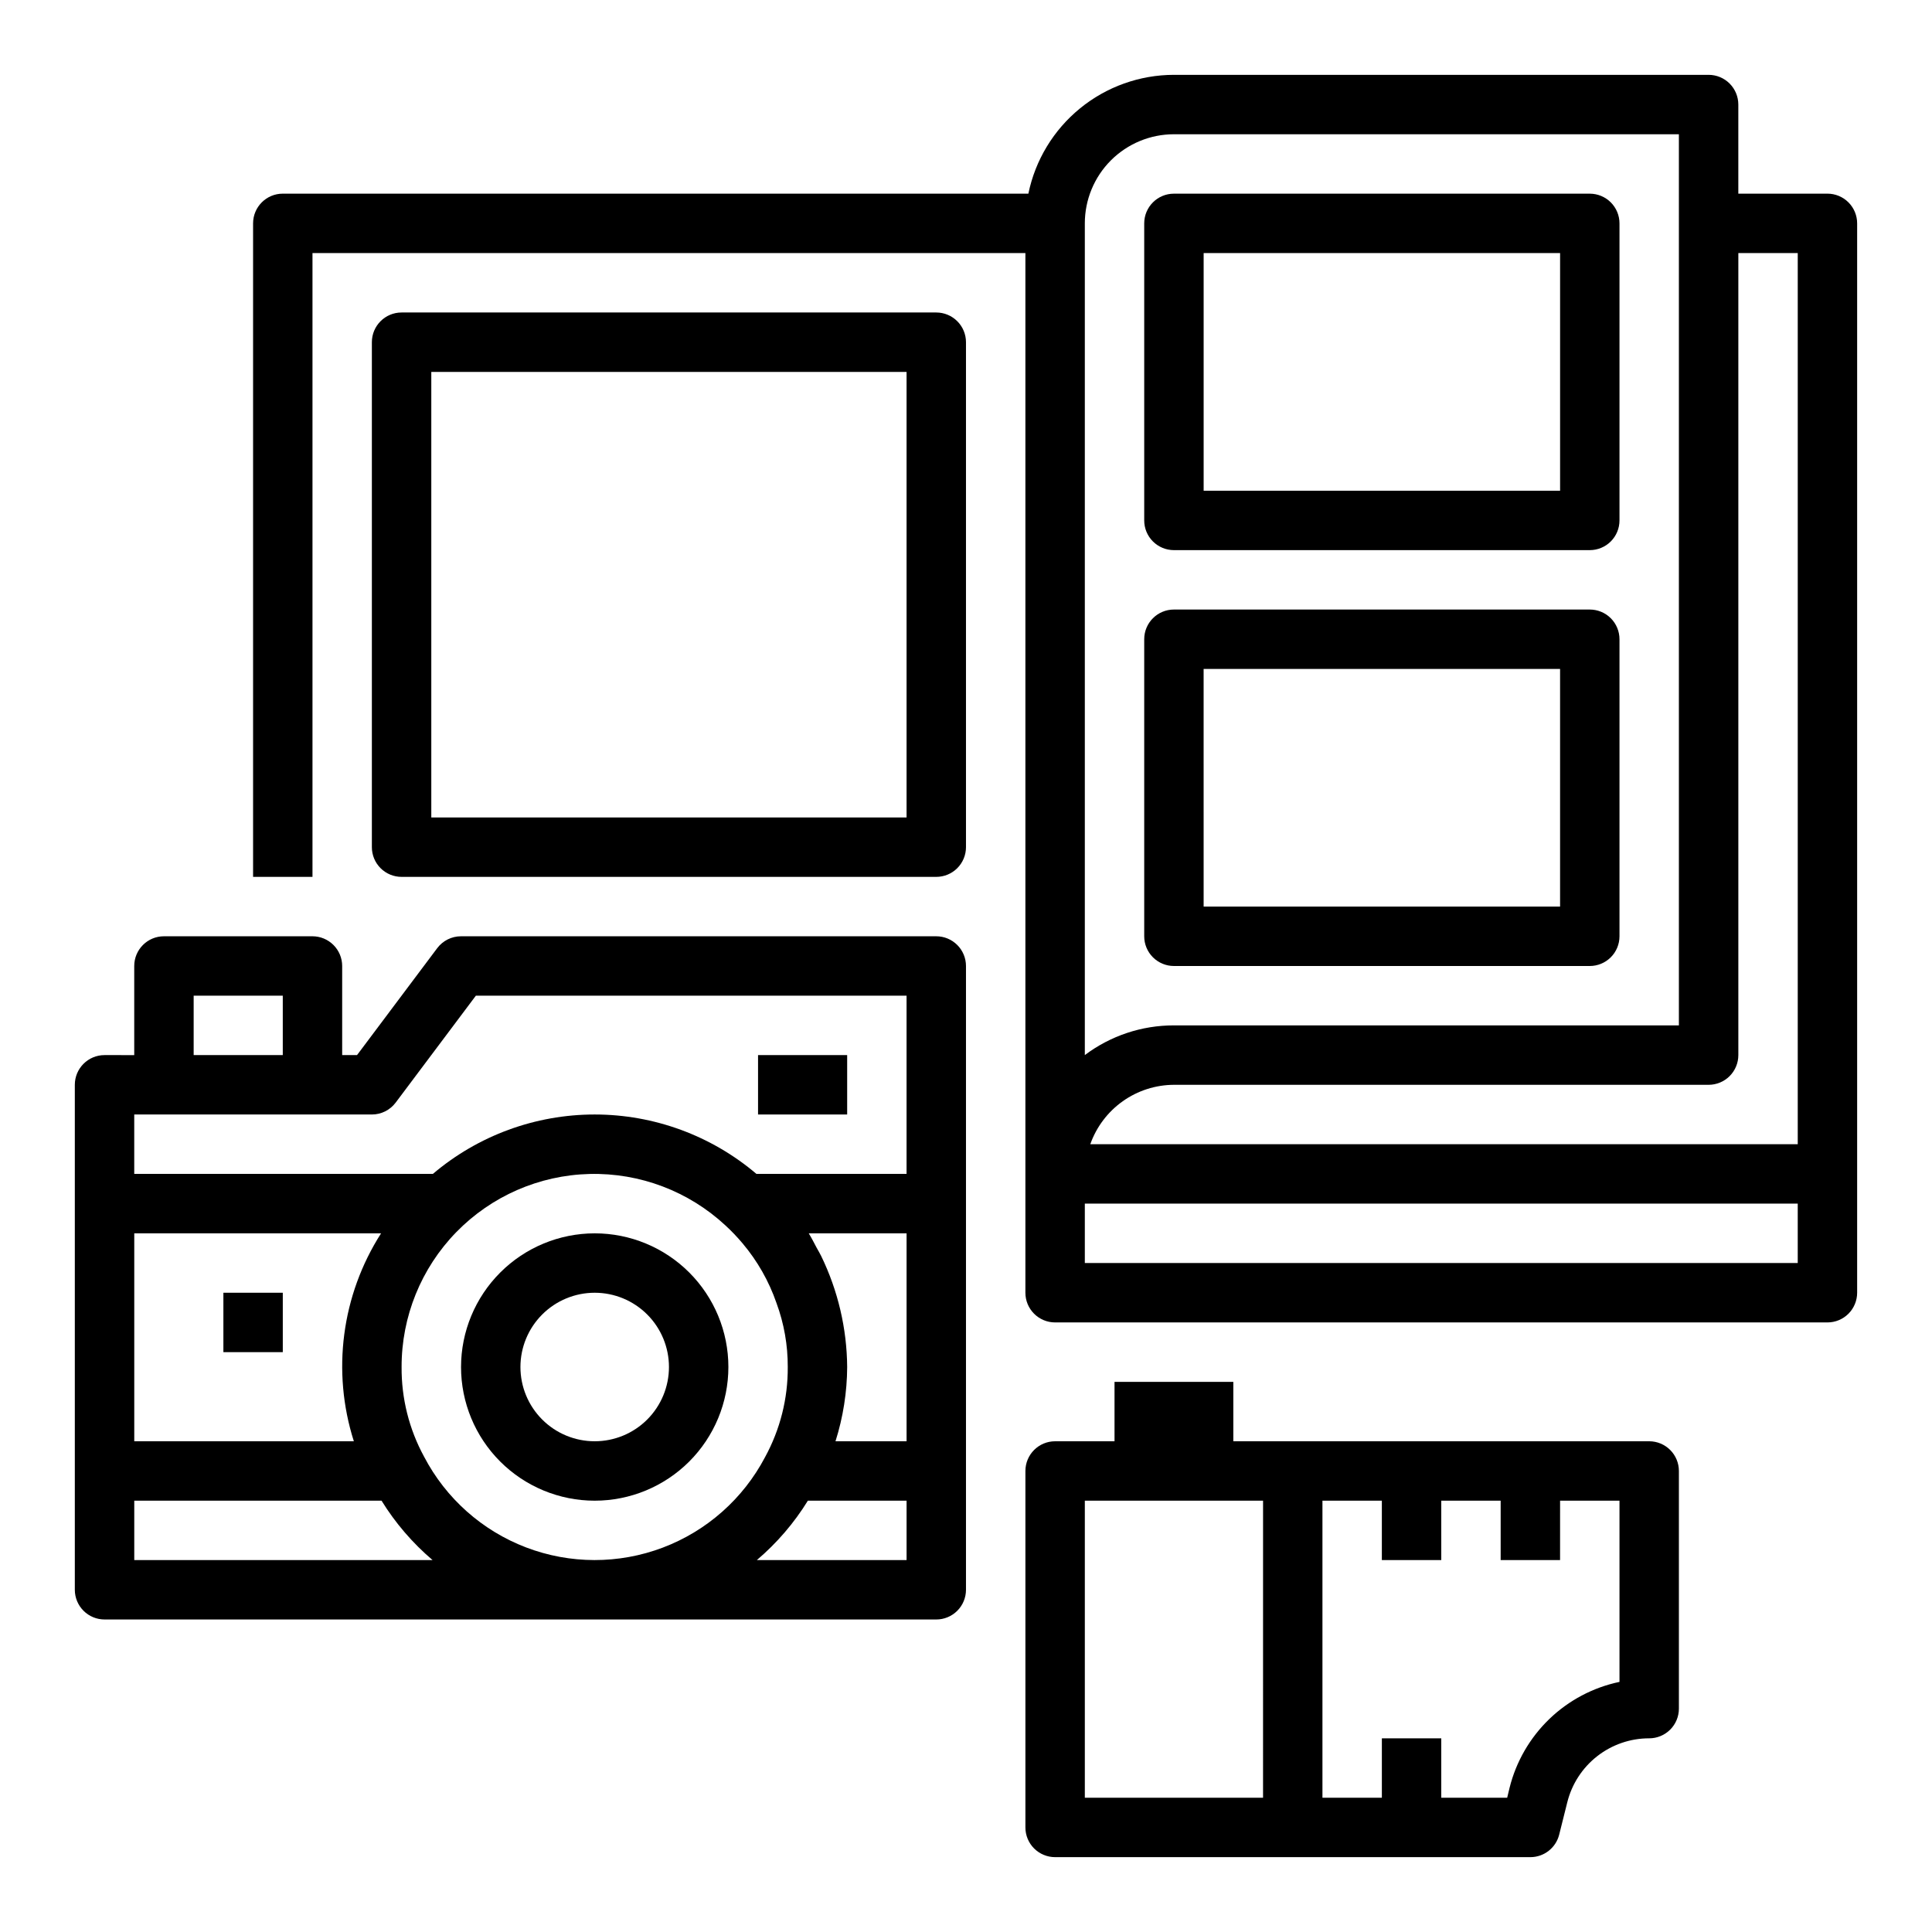
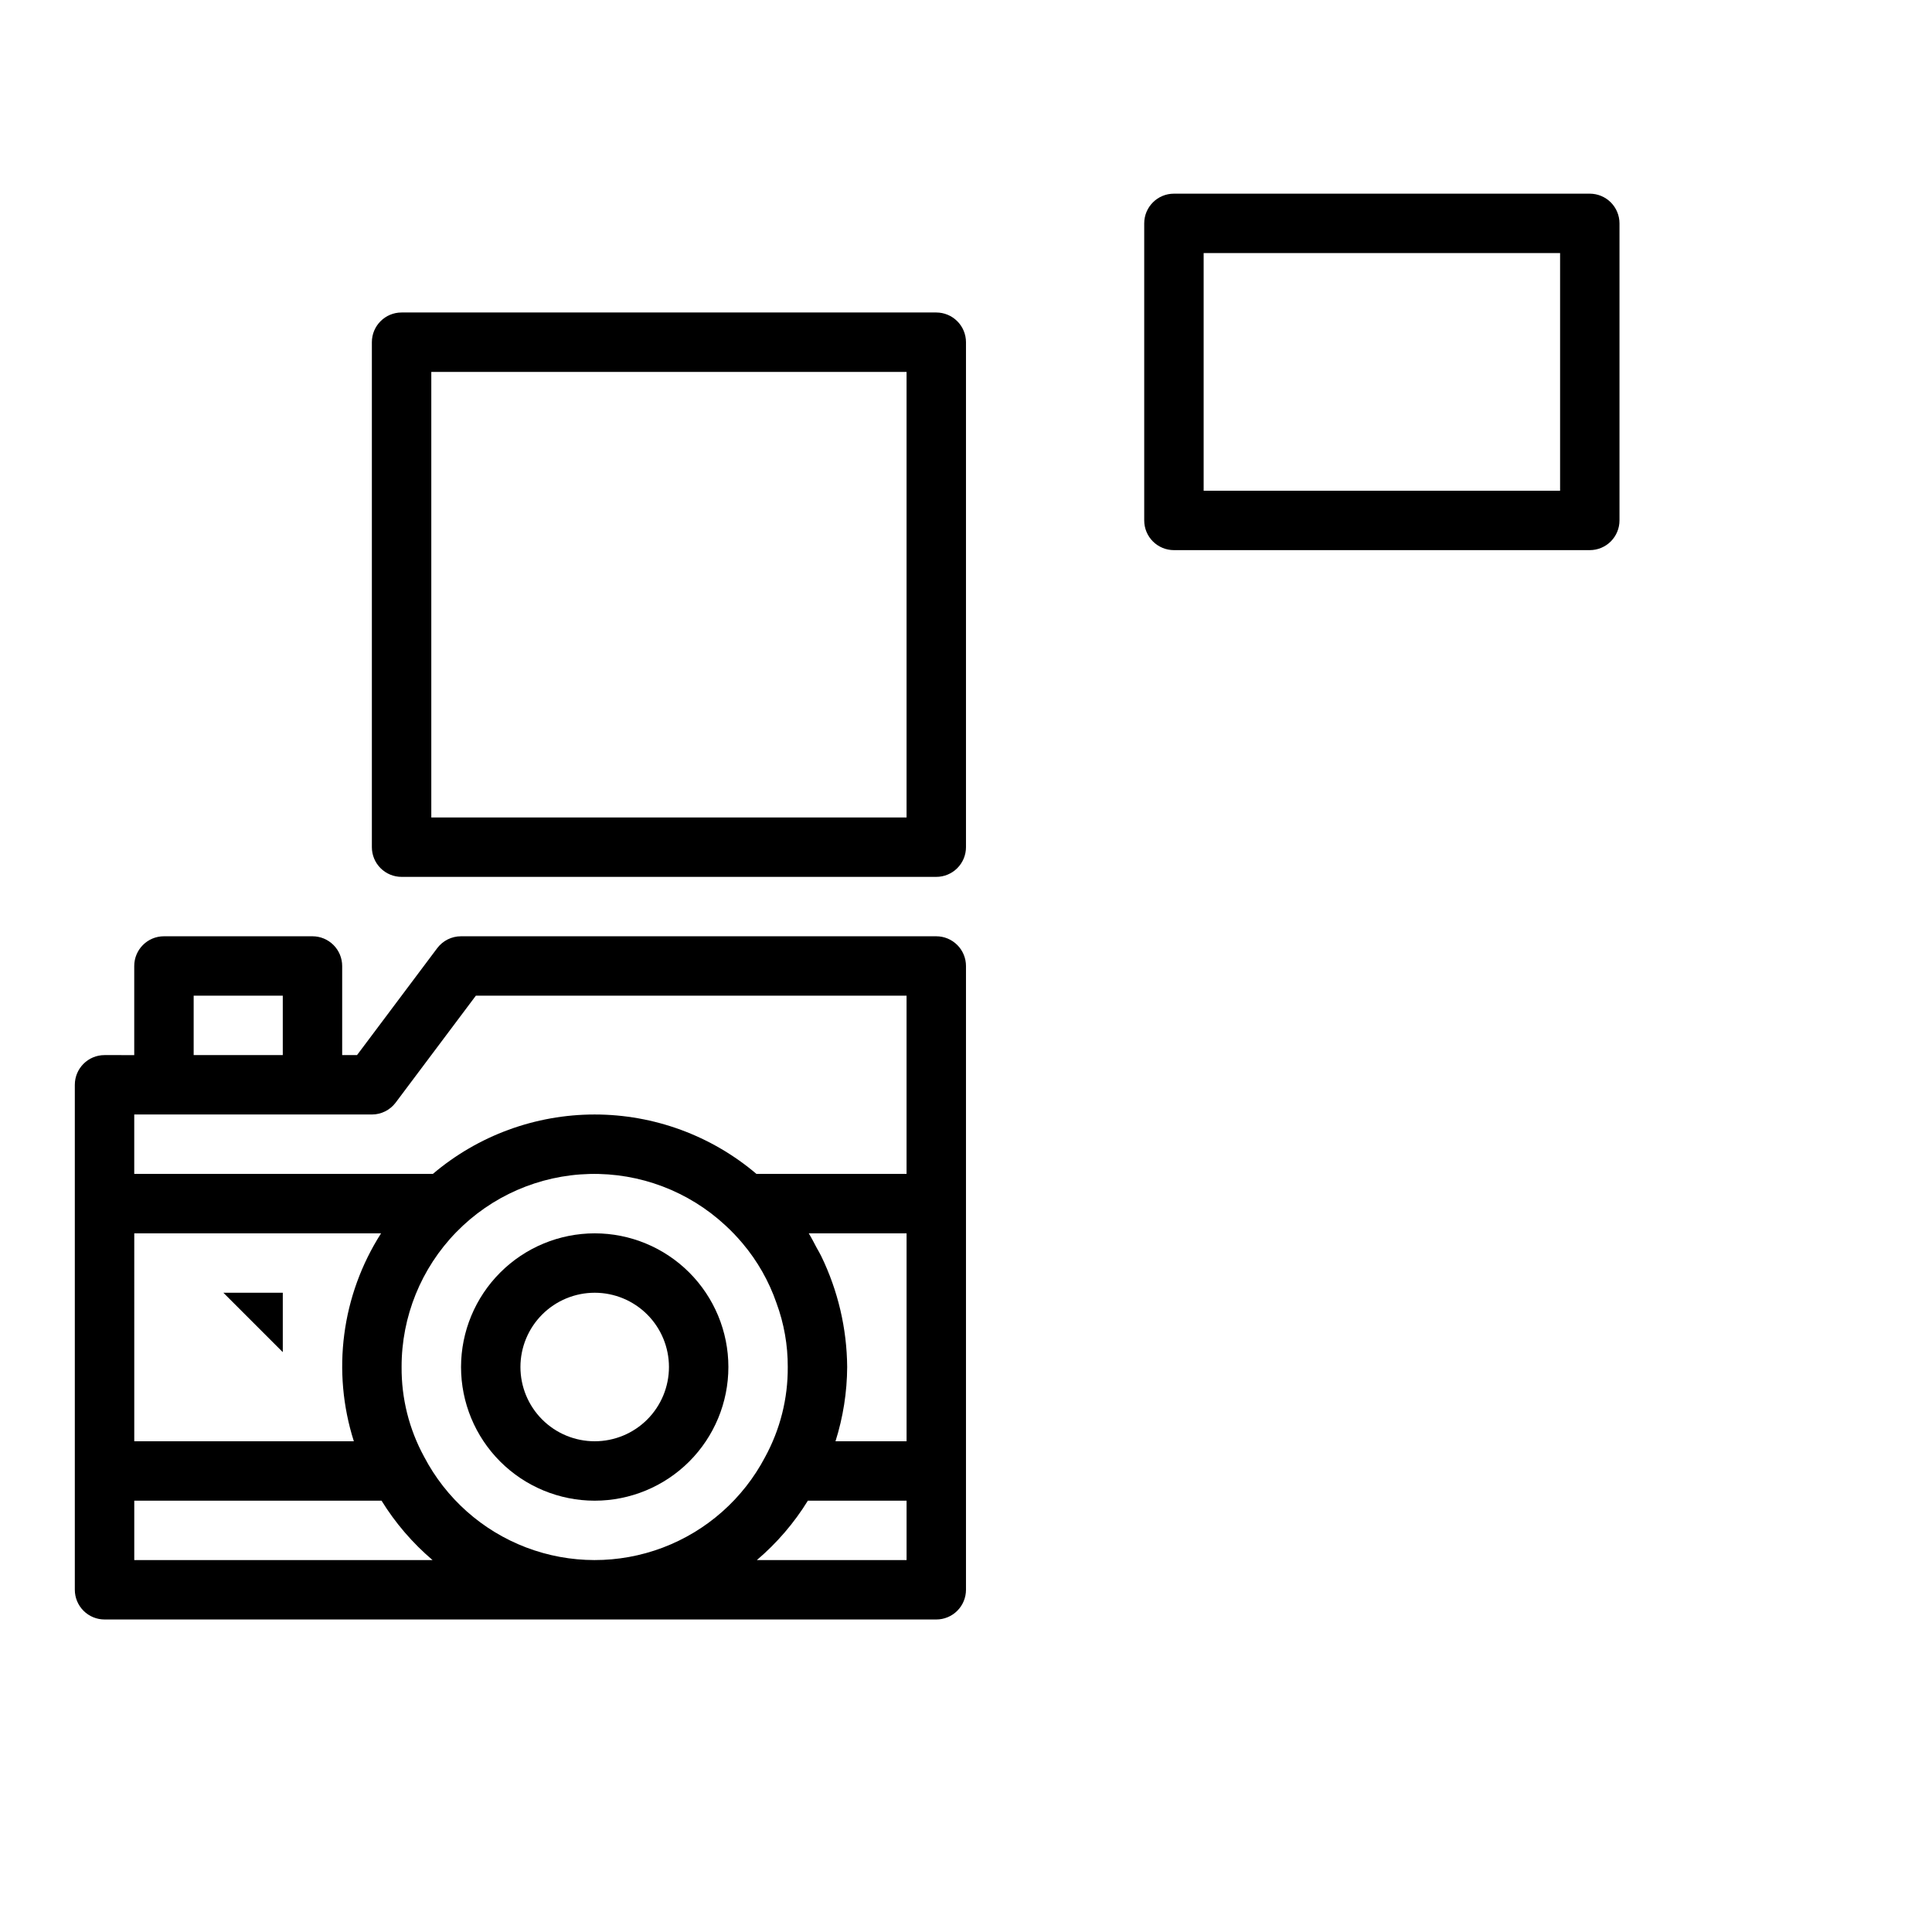
<svg xmlns="http://www.w3.org/2000/svg" fill="#000000" width="800px" height="800px" version="1.1" viewBox="144 144 512 512">
  <g>
-     <path d="m628.29 195.32h-23.617v-23.613c0-2.09-0.832-4.09-2.305-5.566-1.477-1.477-3.481-2.309-5.566-2.309h-141.7c-9.07 0.012-17.859 3.152-24.883 8.887-7.027 5.734-11.863 13.719-13.688 22.602h-197.59c-4.348 0-7.871 3.527-7.871 7.875v173.18h15.742v-165.31h188.93v275.52c0 2.09 0.828 4.09 2.305 5.566s3.481 2.305 5.566 2.305h204.68c2.086 0 4.09-0.828 5.566-2.305 1.473-1.477 2.305-3.477 2.305-5.566v-283.39c0-2.09-0.832-4.09-2.305-5.566-1.477-1.477-3.481-2.309-5.566-2.309zm-196.8 7.875c0-6.266 2.488-12.273 6.914-16.699 4.43-4.43 10.438-6.918 16.699-6.918h133.82v236.16h-133.82c-8.52-0.016-16.809 2.75-23.613 7.871zm0 275.52v-15.742h188.93v15.742zm188.93-31.488h-187.48c1.625-4.59 4.625-8.562 8.594-11.383 3.965-2.816 8.707-4.34 13.574-4.359h141.7c2.086 0 4.09-0.832 5.566-2.309 1.473-1.477 2.305-3.477 2.305-5.566v-212.54h15.742v236.16z" />
    <path d="m455.1 289.79h110.21c2.086 0 4.09-0.828 5.566-2.305 1.477-1.477 2.305-3.477 2.305-5.566v-78.719c0-2.09-0.828-4.09-2.305-5.566-1.477-1.477-3.481-2.309-5.566-2.309h-110.21c-4.348 0-7.871 3.527-7.871 7.875v78.719c0 2.09 0.828 4.09 2.305 5.566 1.477 1.477 3.481 2.305 5.566 2.305zm102.34-78.719v62.977h-94.461v-62.977z" />
-     <path d="m455.1 400h110.21c2.086 0 4.09-0.832 5.566-2.309 1.477-1.477 2.305-3.477 2.305-5.566v-78.719c0-2.086-0.828-4.09-2.305-5.566-1.477-1.477-3.481-2.305-5.566-2.305h-110.21c-4.348 0-7.871 3.523-7.871 7.871v78.719c0 2.09 0.828 4.09 2.305 5.566 1.477 1.477 3.481 2.309 5.566 2.309zm7.871-78.719 94.465-0.004v62.977h-94.461z" />
    <path d="m392.12 376.38c2.09 0 4.09-0.828 5.566-2.305 1.477-1.477 2.309-3.481 2.309-5.566v-133.82c0-2.09-0.832-4.09-2.309-5.566-1.477-1.477-3.477-2.309-5.566-2.309h-141.7c-4.348 0-7.871 3.527-7.871 7.875v133.82c0 2.086 0.828 4.09 2.305 5.566 1.477 1.477 3.481 2.305 5.566 2.305zm-7.871-133.82v118.08h-125.95v-118.08z" />
    <path d="m171.71 573.18h220.41c2.09 0 4.09-0.828 5.566-2.305 1.477-1.477 2.309-3.481 2.309-5.566v-165.31c0-2.09-0.832-4.09-2.309-5.566-1.477-1.477-3.477-2.309-5.566-2.309h-125.95c-2.481 0-4.812 1.168-6.301 3.148l-21.254 28.34h-3.934v-23.613c0-2.09-0.832-4.09-2.309-5.566-1.477-1.477-3.477-2.309-5.566-2.309h-39.359c-4.348 0-7.871 3.527-7.871 7.875v23.617l-7.871-0.004c-4.348 0-7.875 3.527-7.875 7.875v133.82c0 2.086 0.832 4.09 2.309 5.566 1.477 1.477 3.477 2.305 5.566 2.305zm7.871-15.742v-15.746h65.527c3.656 5.922 8.219 11.234 13.523 15.742zm0-86.594h65.41c-10.477 16.383-13.121 36.574-7.219 55.102h-58.191zm156.69-2.07c1.605 1.477 3.109 3.055 4.512 4.723 3.949 4.68 7 10.043 8.996 15.832 2 5.422 3.008 11.16 2.984 16.938 0.059 8.348-2.016 16.57-6.019 23.895-5.805 11.035-15.449 19.566-27.113 23.977-11.664 4.41-24.543 4.394-36.195-0.047s-21.273-12.996-27.047-24.051c-3.973-7.289-6.023-15.469-5.961-23.773-0.027-13.34 5.168-26.164 14.477-35.723s21.984-15.098 35.324-15.43c13.336-0.328 26.273 4.574 36.043 13.66zm8.305 88.66c5.305-4.504 9.867-9.816 13.52-15.742h26.156v15.742zm39.676-31.488h-18.836c2.016-6.367 3.059-13 3.094-19.68-0.082-10.188-2.434-20.227-6.883-29.395-0.363-0.746-0.789-1.449-1.195-2.18-0.691-1.289-1.34-2.606-2.109-3.848h25.93v55.105zm-188.93-118.08h23.617v15.742h-23.617zm-7.871 31.488h55.105c2.477 0 4.809-1.168 6.297-3.148l21.254-28.34h114.14v47.23h-39.785c-11.973-10.164-27.164-15.742-42.871-15.742-15.703 0-30.898 5.578-42.871 15.742h-79.145v-15.742z" />
    <path d="m266.18 506.27c0 9.395 3.731 18.406 10.375 25.051 6.641 6.641 15.652 10.375 25.047 10.375 9.395 0 18.406-3.734 25.051-10.375 6.641-6.644 10.375-15.656 10.375-25.051s-3.734-18.402-10.375-25.047c-6.644-6.644-15.656-10.375-25.051-10.375-9.391 0.008-18.395 3.746-25.035 10.387s-10.379 15.645-10.387 25.035zm55.105 0h-0.004c0 5.223-2.074 10.227-5.762 13.918-3.691 3.691-8.699 5.762-13.918 5.762s-10.227-2.07-13.914-5.762c-3.691-3.691-5.766-8.695-5.766-13.918 0-5.219 2.074-10.223 5.766-13.914 3.688-3.691 8.695-5.766 13.914-5.766s10.227 2.074 13.918 5.766c3.688 3.691 5.762 8.695 5.762 13.914z" />
-     <path d="m344.89 423.61h23.617v15.742h-23.617z" />
-     <path d="m203.2 486.59h15.742v15.742h-15.742z" />
-     <path d="m439.36 510.21v15.742h-15.746c-4.348 0-7.871 3.527-7.871 7.875v94.465c0 2.086 0.828 4.09 2.305 5.566 1.477 1.473 3.481 2.305 5.566 2.305h125.95c3.613 0 6.762-2.461 7.637-5.969l2.148-8.582v0.004c1.207-4.844 4-9.141 7.934-12.211 3.934-3.07 8.781-4.738 13.77-4.731 2.09 0 4.09-0.832 5.566-2.305 1.477-1.477 2.305-3.481 2.305-5.566v-62.977c0-2.09-0.828-4.09-2.305-5.566-1.477-1.477-3.477-2.309-5.566-2.309h-110.21v-15.742zm86.594 47.23-0.004-15.742h15.742v15.742h15.742l0.004-15.742h15.742v48.02h0.004c-7 1.469-13.445 4.879-18.598 9.84-5.148 4.965-8.801 11.277-10.531 18.215l-0.637 2.644h-17.469v-15.742h-15.742v15.742h-15.746v-78.719h15.742v15.742zm-47.23-15.742-0.004 78.719h-47.23v-78.719z" />
+     <path d="m203.2 486.59h15.742v15.742z" />
  </g>
</svg>